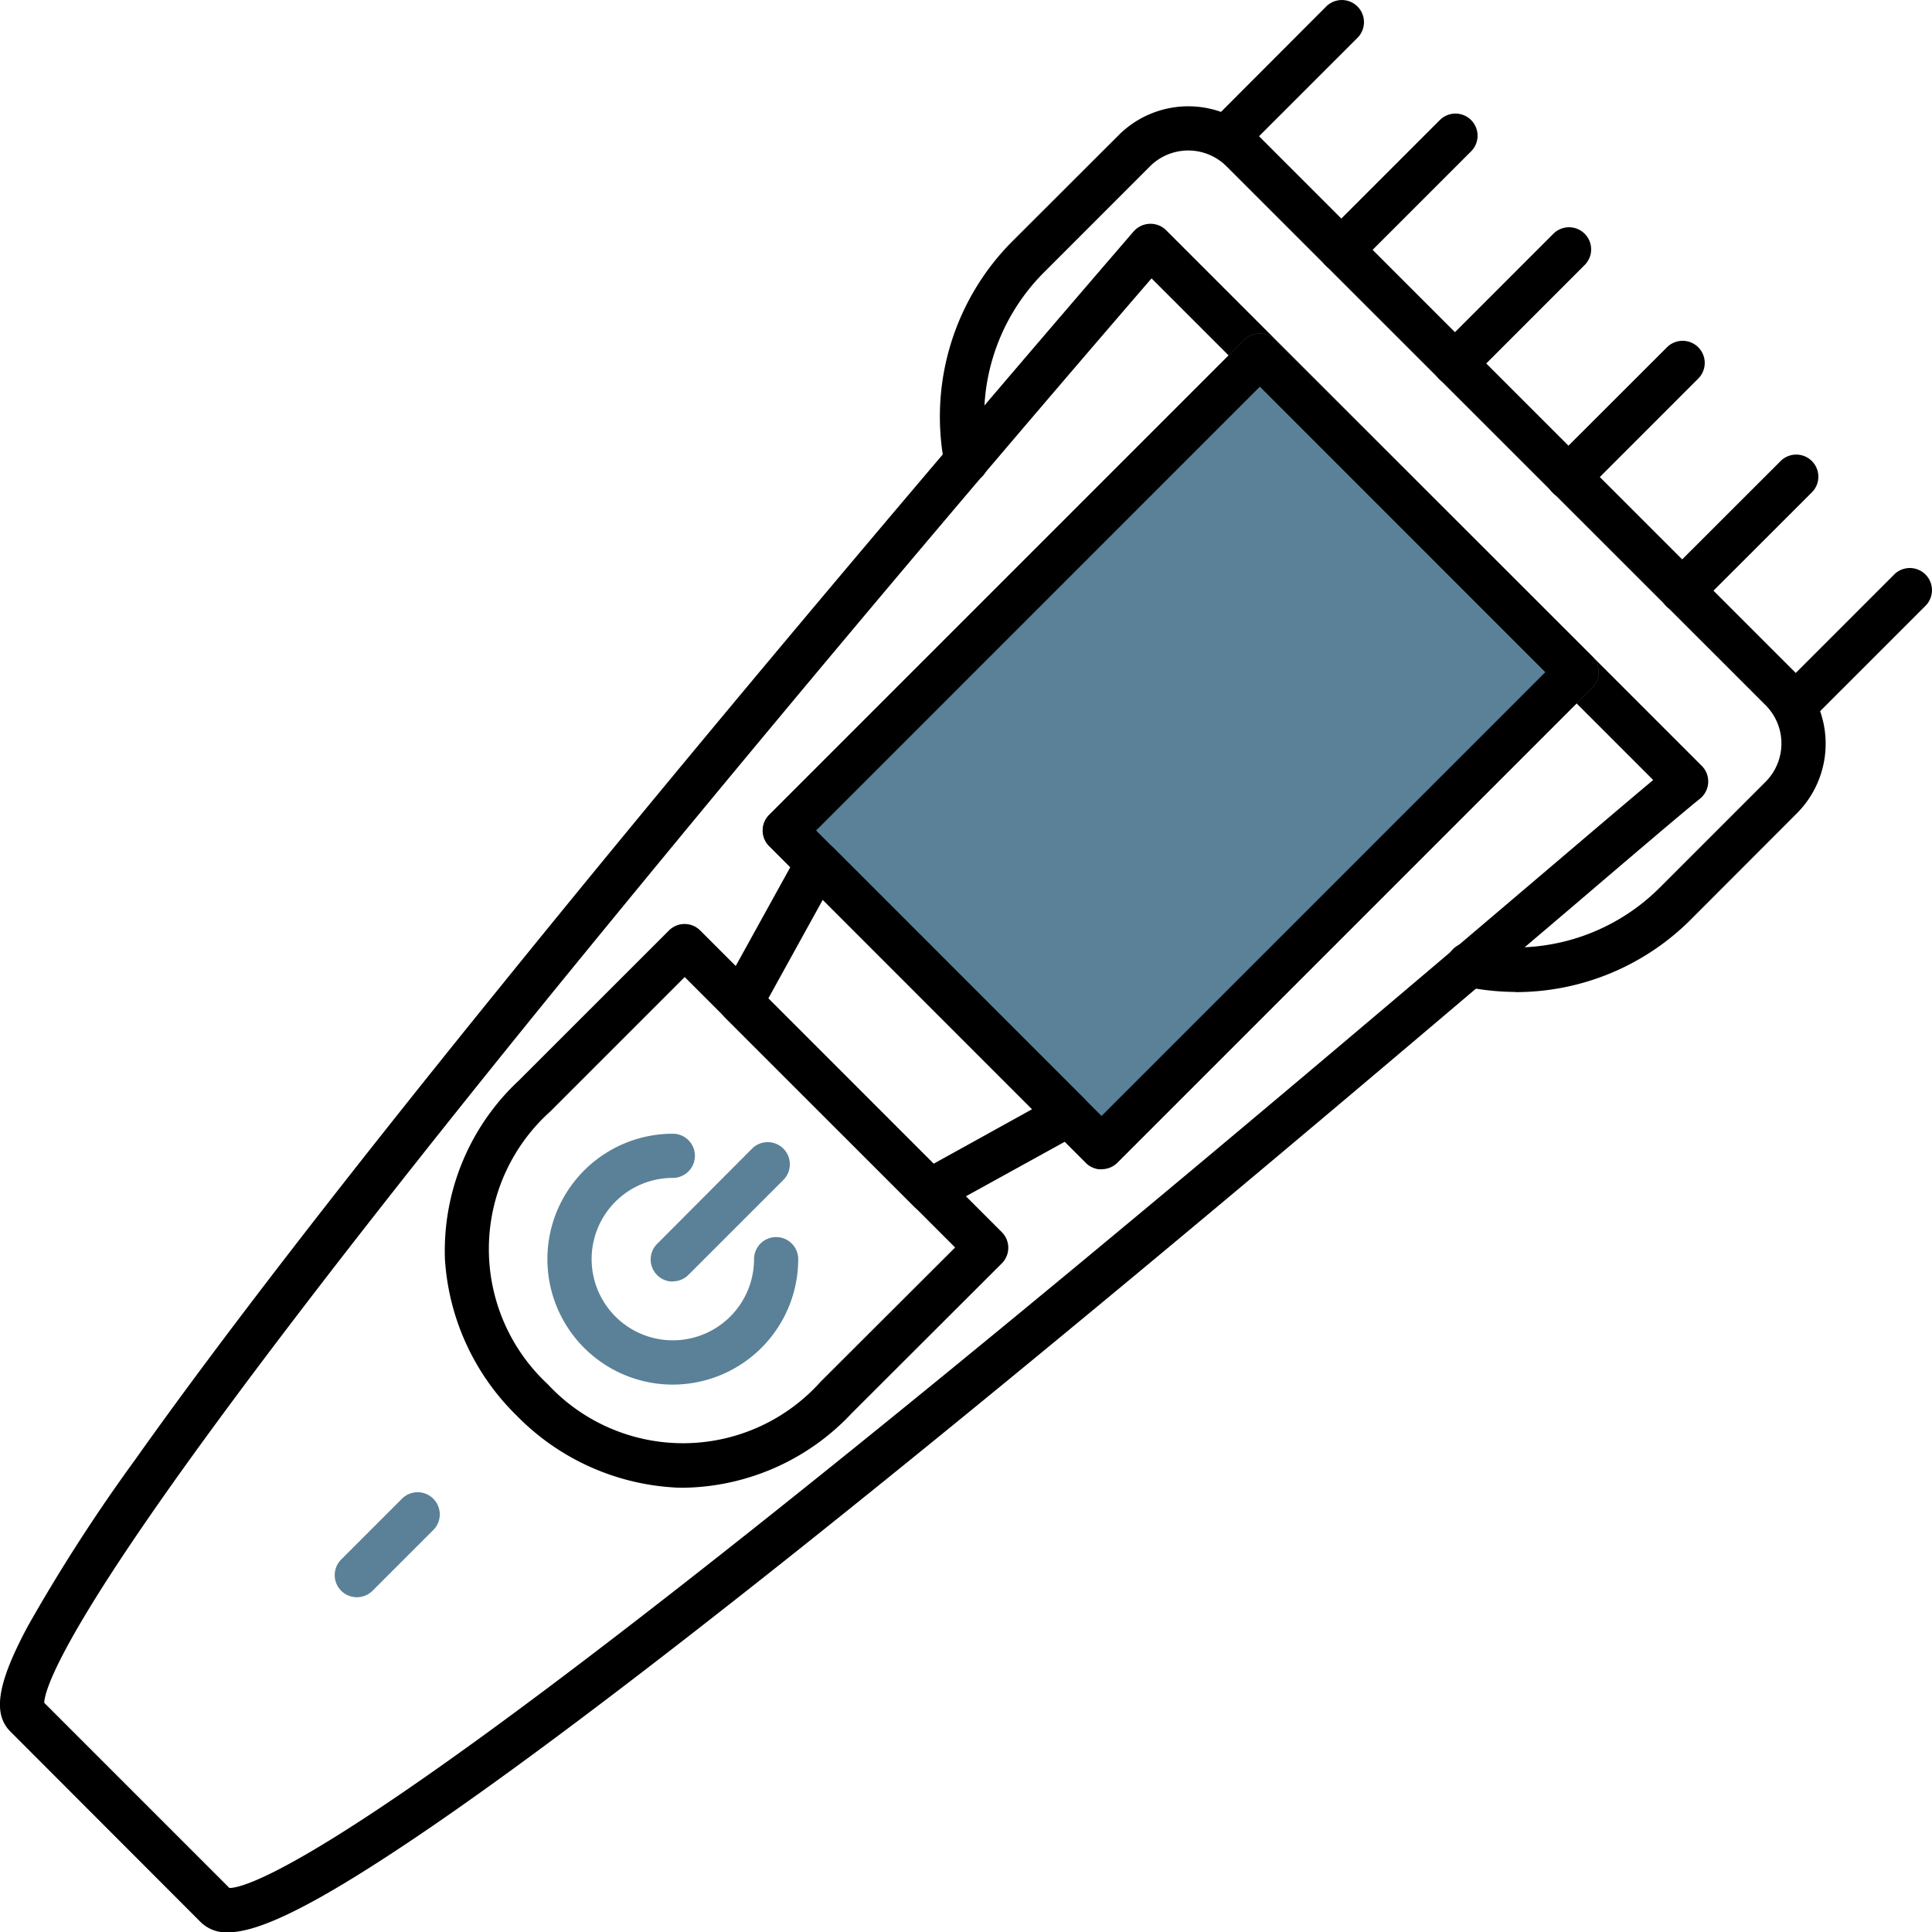
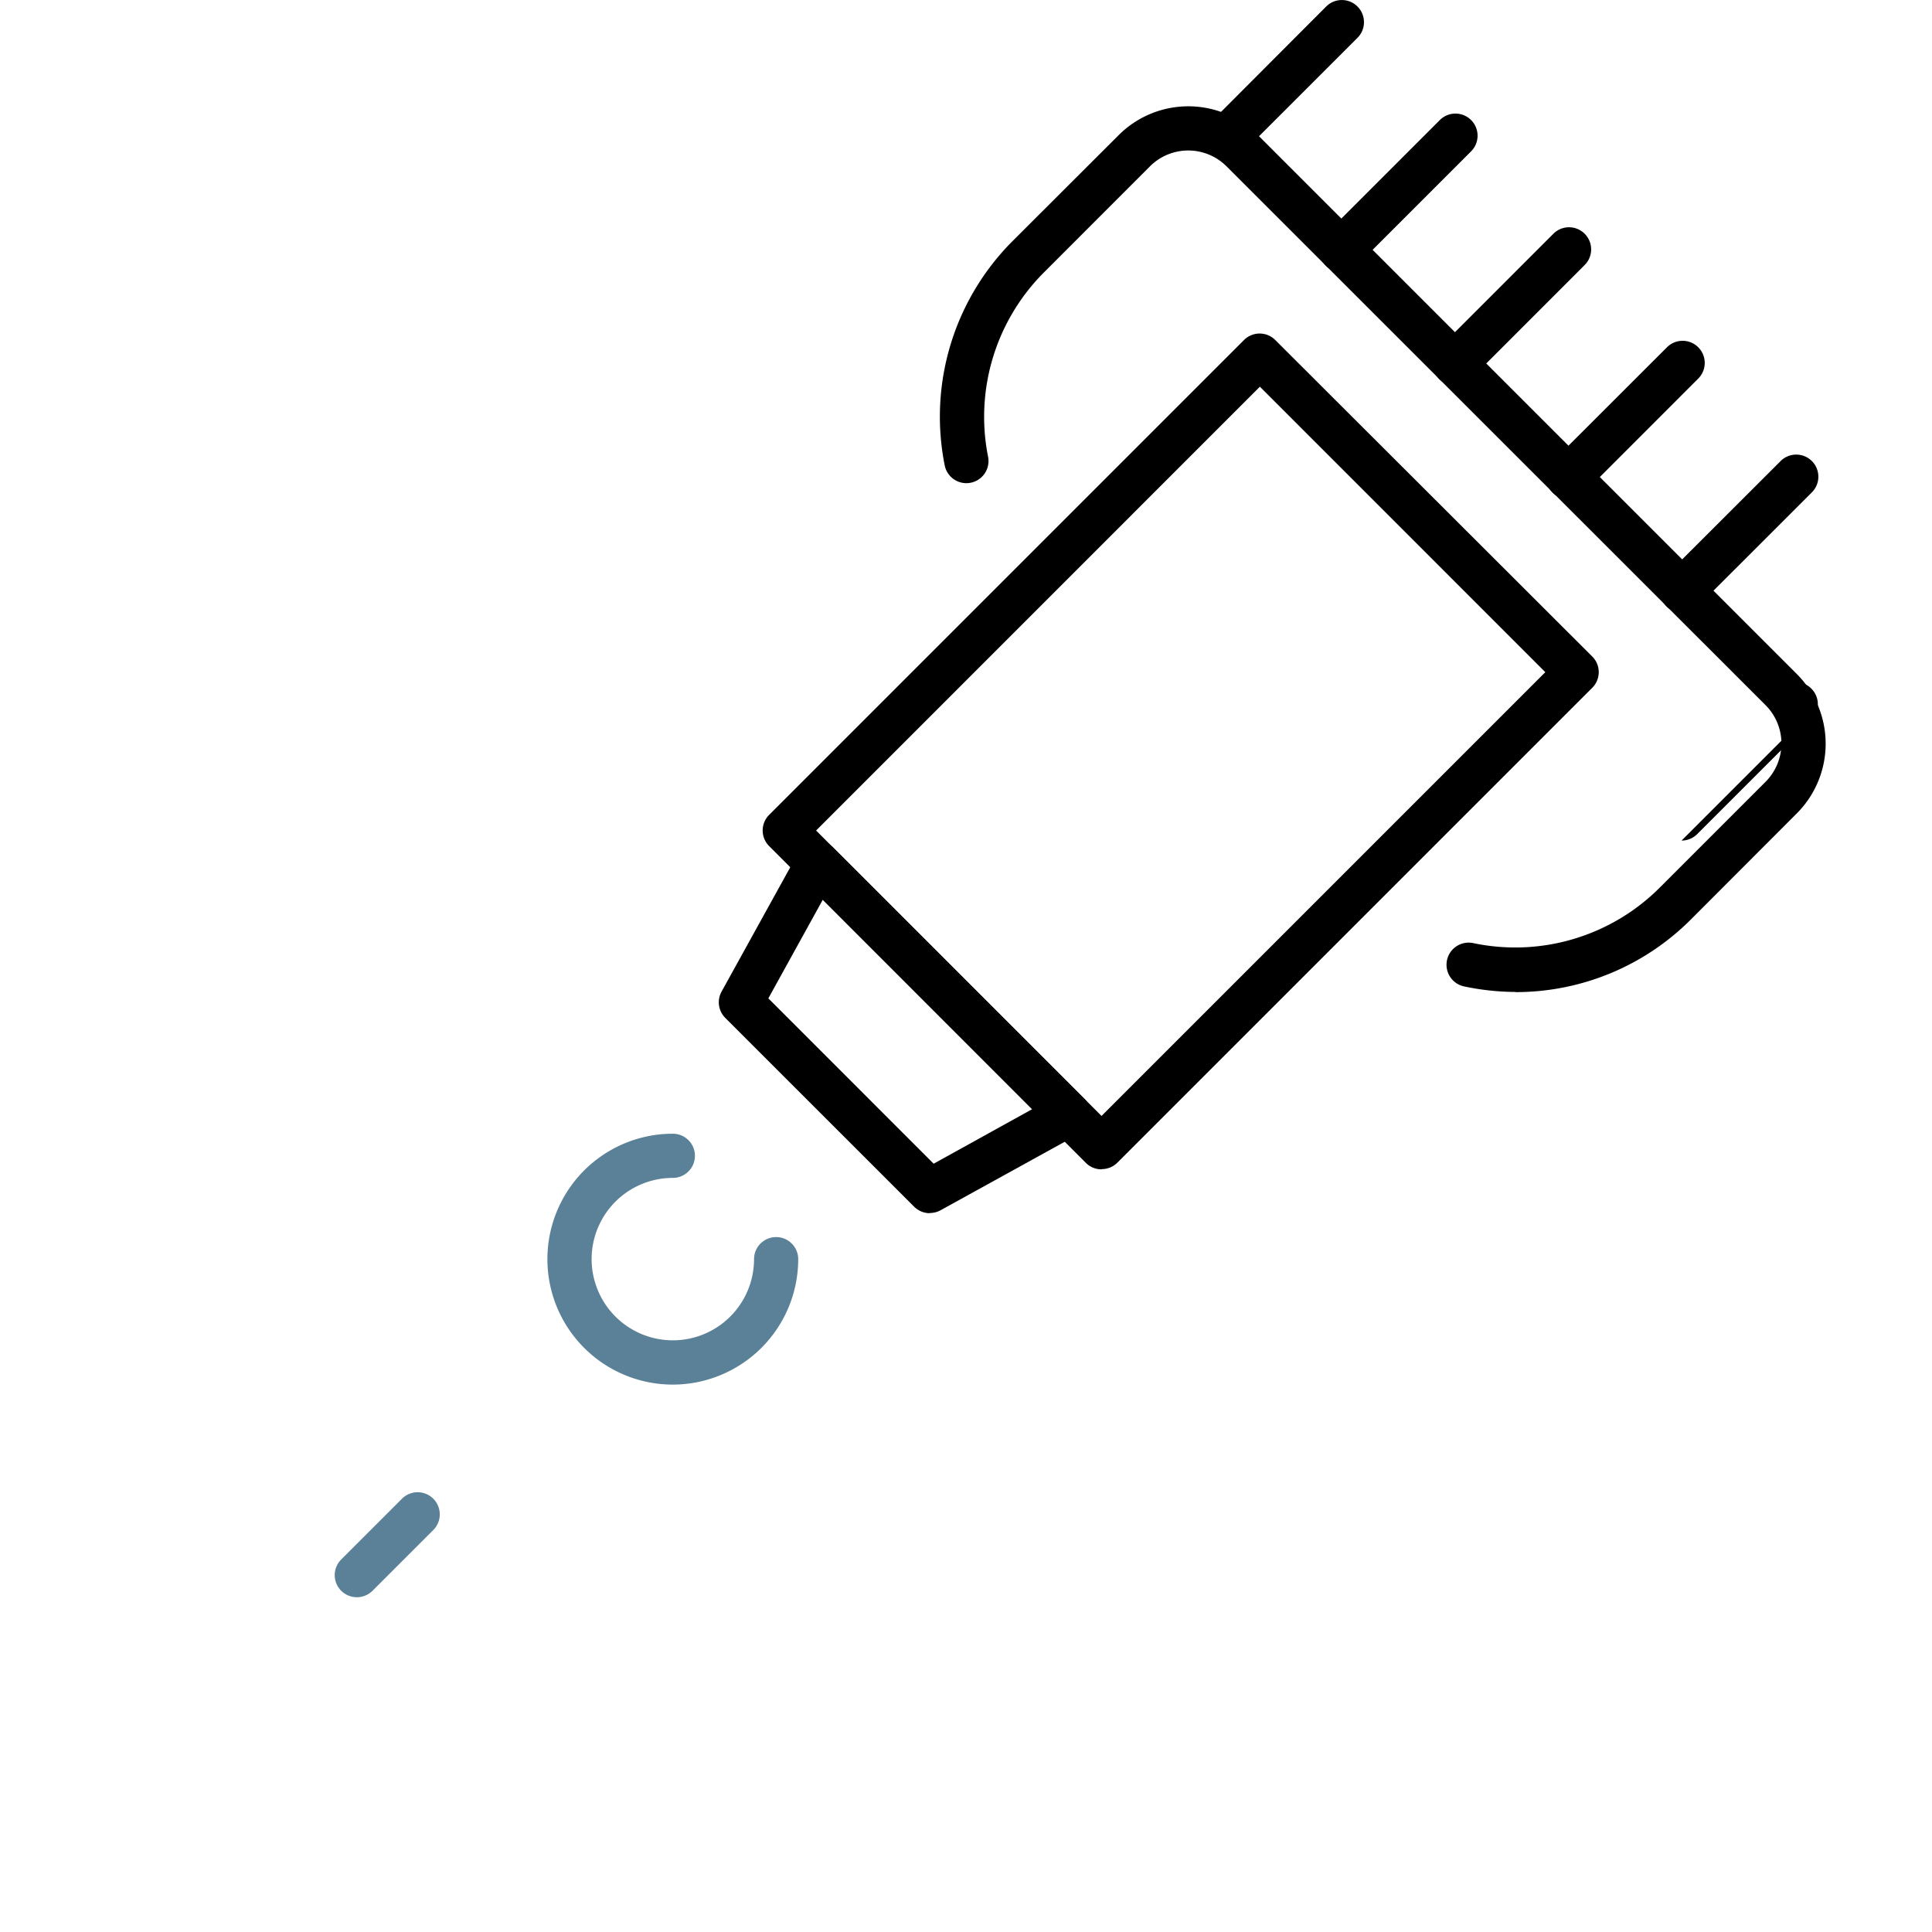
<svg xmlns="http://www.w3.org/2000/svg" width="34.994" height="35" viewBox="0 0 34.994 35">
  <g fill-rule="evenodd">
-     <path d="M.801 30.842l3.355 3.355c.166 0 .874-.154 3.438-1.936 1.7-1.179 3.962-2.9 6.735-5.116 5.007-4 10.621-8.776 13.638-11.341.864-.735 1.549-1.318 1.977-1.676l-9.086-9.086a603.773 603.773 0 0 0-10.815 12.892c-2.8 3.444-5 6.278-6.55 8.423C1.032 29.765.808 30.645.801 30.843zM4.127 35a.657.657 0 0 1-.5-.193L.188 31.363c-.327-.327-.235-.883.321-1.917a31.163 31.163 0 0 1 1.939-3.007c1.505-2.124 3.724-5 6.595-8.543 4.358-5.387 9.066-10.893 11.485-13.698l.006-.006a.4.4 0 0 1 .289-.138.4.4 0 0 1 .3.117l9.7 9.7a.4.4 0 0 1-.031.595c-.321.259-1.153.967-2.3 1.947-3.136 2.667-8.973 7.632-14.1 11.713-2.854 2.27-5.151 4-6.827 5.131C5.633 34.562 4.669 35 4.127 35z" />
-     <path d="M27.989 12.174l-5.169-5.17zM19.95 21.18a.4.4 0 0 1-.283-.118l-5.735-5.736a.4.4 0 0 1 0-.567l8.6-8.6a.4.4 0 0 1 .567 0l5.741 5.732a.4.4 0 0 1 0 .567l-8.6 8.6a.4.4 0 0 1-.284.118z" fill="#5a8197" />
    <path d="M14.782 15.043l5.17 5.17 8.038-8.038-5.17-5.171-8.038 8.039zm5.168 6.137a.4.4 0 0 1-.283-.118l-5.735-5.736a.4.4 0 0 1 0-.567l8.6-8.6a.4.4 0 0 1 .567 0l5.741 5.732a.4.4 0 0 1 0 .567l-8.6 8.6a.4.4 0 0 1-.284.118z" />
    <path d="M13.917 18.083l2.994 2.995 1.784-.987-3.792-3.794zm2.924 3.891a.4.4 0 0 1-.283-.117l-3.421-3.42a.4.4 0 0 1-.067-.477l1.39-2.516a.4.4 0 0 1 .635-.09L19.64 19.9a.4.4 0 0 1-.089.634l-2.516 1.388a.406.406 0 0 1-.194.049z" />
-     <path d="M12.4 17.699l-2.437 2.437a3.345 3.345 0 0 0-.041 4.937 3.344 3.344 0 0 0 4.937-.041l2.441-2.437-4.9-4.9zm-.007 9.248c-.068 0-.136 0-.2-.006a4.344 4.344 0 0 1-2.834-1.3 4.342 4.342 0 0 1-1.3-2.834A4.219 4.219 0 0 1 9.4 19.569l2.716-2.715a.4.4 0 0 1 .567 0l5.462 5.463a.4.4 0 0 1 0 .567l-2.719 2.715a4.256 4.256 0 0 1-3.033 1.348z" />
    <path d="M6.465 28.93a.4.4 0 0 1-.284-.684l1.1-1.1a.4.4 0 1 1 .567.567l-1.1 1.1a.4.4 0 0 1-.283.117zM12.187 25.079a2.272 2.272 0 0 1 0-4.544.4.4 0 0 1 0 .8 1.471 1.471 0 1 0 1.471 1.472.4.4 0 0 1 .8 0 2.274 2.274 0 0 1-2.271 2.272z" fill="#5a8197" />
-     <path d="M12.187 23.213a.4.4 0 0 1-.283-.684l1.718-1.724a.4.4 0 0 1 .567.567l-1.719 1.719a.4.4 0 0 1-.283.118z" fill="#5a8197" />
    <path d="M27.449 17.967a4.587 4.587 0 0 1-.929-.1.4.4 0 0 1 .163-.785 3.7 3.7 0 0 0 3.375-1l1.922-1.922a.982.982 0 0 0 0-1.387l-9.764-9.76a.981.981 0 0 0-1.387 0l-1.921 1.922a3.7 3.7 0 0 0-1.011 3.339.4.4 0 1 1-.786.154 4.5 4.5 0 0 1 1.228-4.06l1.925-1.922a1.784 1.784 0 0 1 2.519 0l9.765 9.765a1.786 1.786 0 0 1 0 2.519l-1.923 1.926a4.483 4.483 0 0 1-3.176 1.314z" />
-     <path d="M32.525 13.158a.4.4 0 0 1-.283-.685l2.067-2.067a.4.4 0 0 1 .567.567l-2.067 2.067a.4.4 0 0 1-.284.118zM30.468 11.1a.4.4 0 0 1-.283-.684l2.067-2.065a.4.4 0 0 1 .566.567l-2.066 2.065a.4.4 0 0 1-.284.118zM28.411 9.042a.4.4 0 0 1-.284-.687l2.067-2.065a.4.4 0 0 1 .566.567l-2.066 2.067a.4.4 0 0 1-.283.118zM26.349 6.984a.4.4 0 0 1-.28-.683l2.067-2.067a.4.4 0 0 1 .567.566l-2.067 2.068a.4.4 0 0 1-.283.117zM24.295 4.926a.4.4 0 0 1-.283-.684l2.067-2.067a.4.4 0 1 1 .567.566l-2.068 2.068a.4.4 0 0 1-.283.117zM22.238 2.87a.4.4 0 0 1-.279-.686L24.021.118a.4.4 0 1 1 .567.567l-2.067 2.066a.4.4 0 0 1-.284.118z" />
+     <path d="M32.525 13.158a.4.4 0 0 1-.283-.685a.4.4 0 0 1 .567.567l-2.067 2.067a.4.4 0 0 1-.284.118zM30.468 11.1a.4.4 0 0 1-.283-.684l2.067-2.065a.4.4 0 0 1 .566.567l-2.066 2.065a.4.4 0 0 1-.284.118zM28.411 9.042a.4.4 0 0 1-.284-.687l2.067-2.065a.4.4 0 0 1 .566.567l-2.066 2.067a.4.4 0 0 1-.283.118zM26.349 6.984a.4.4 0 0 1-.28-.683l2.067-2.067a.4.4 0 0 1 .567.566l-2.067 2.068a.4.4 0 0 1-.283.117zM24.295 4.926a.4.4 0 0 1-.283-.684l2.067-2.067a.4.4 0 1 1 .567.566l-2.068 2.068a.4.4 0 0 1-.283.117zM22.238 2.87a.4.4 0 0 1-.279-.686L24.021.118a.4.4 0 1 1 .567.567l-2.067 2.066a.4.4 0 0 1-.284.118z" />
  </g>
</svg>